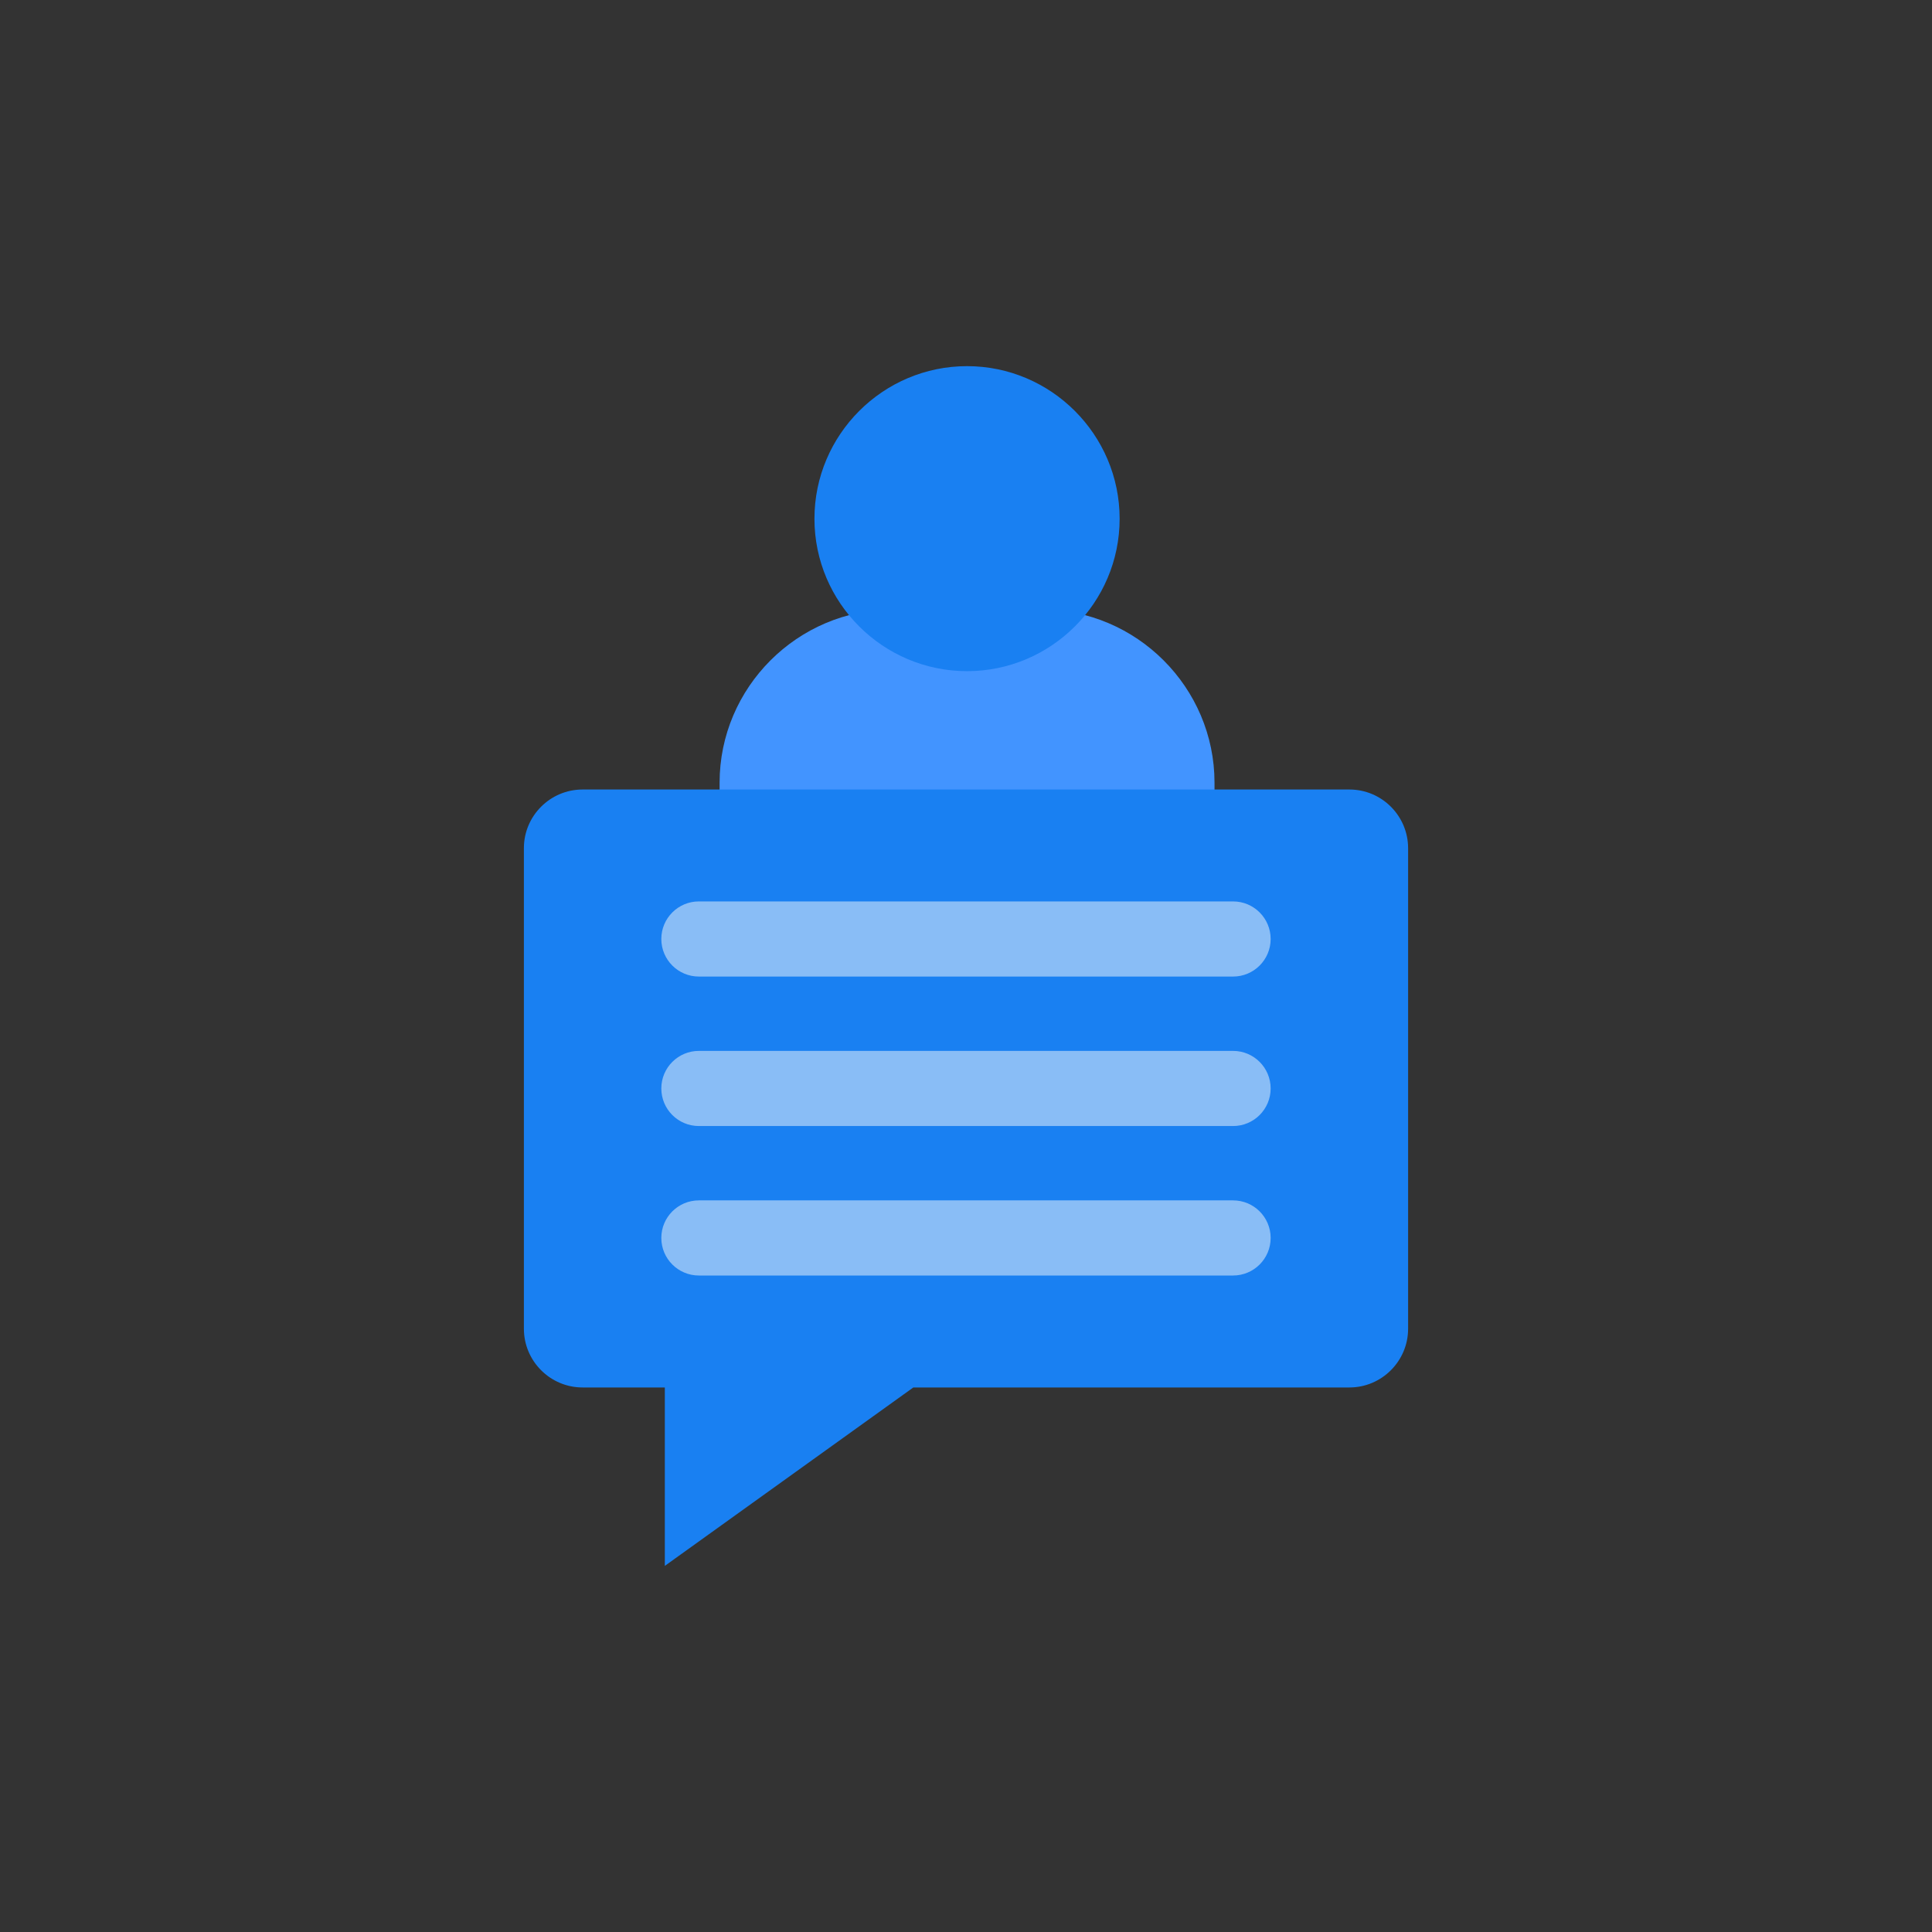
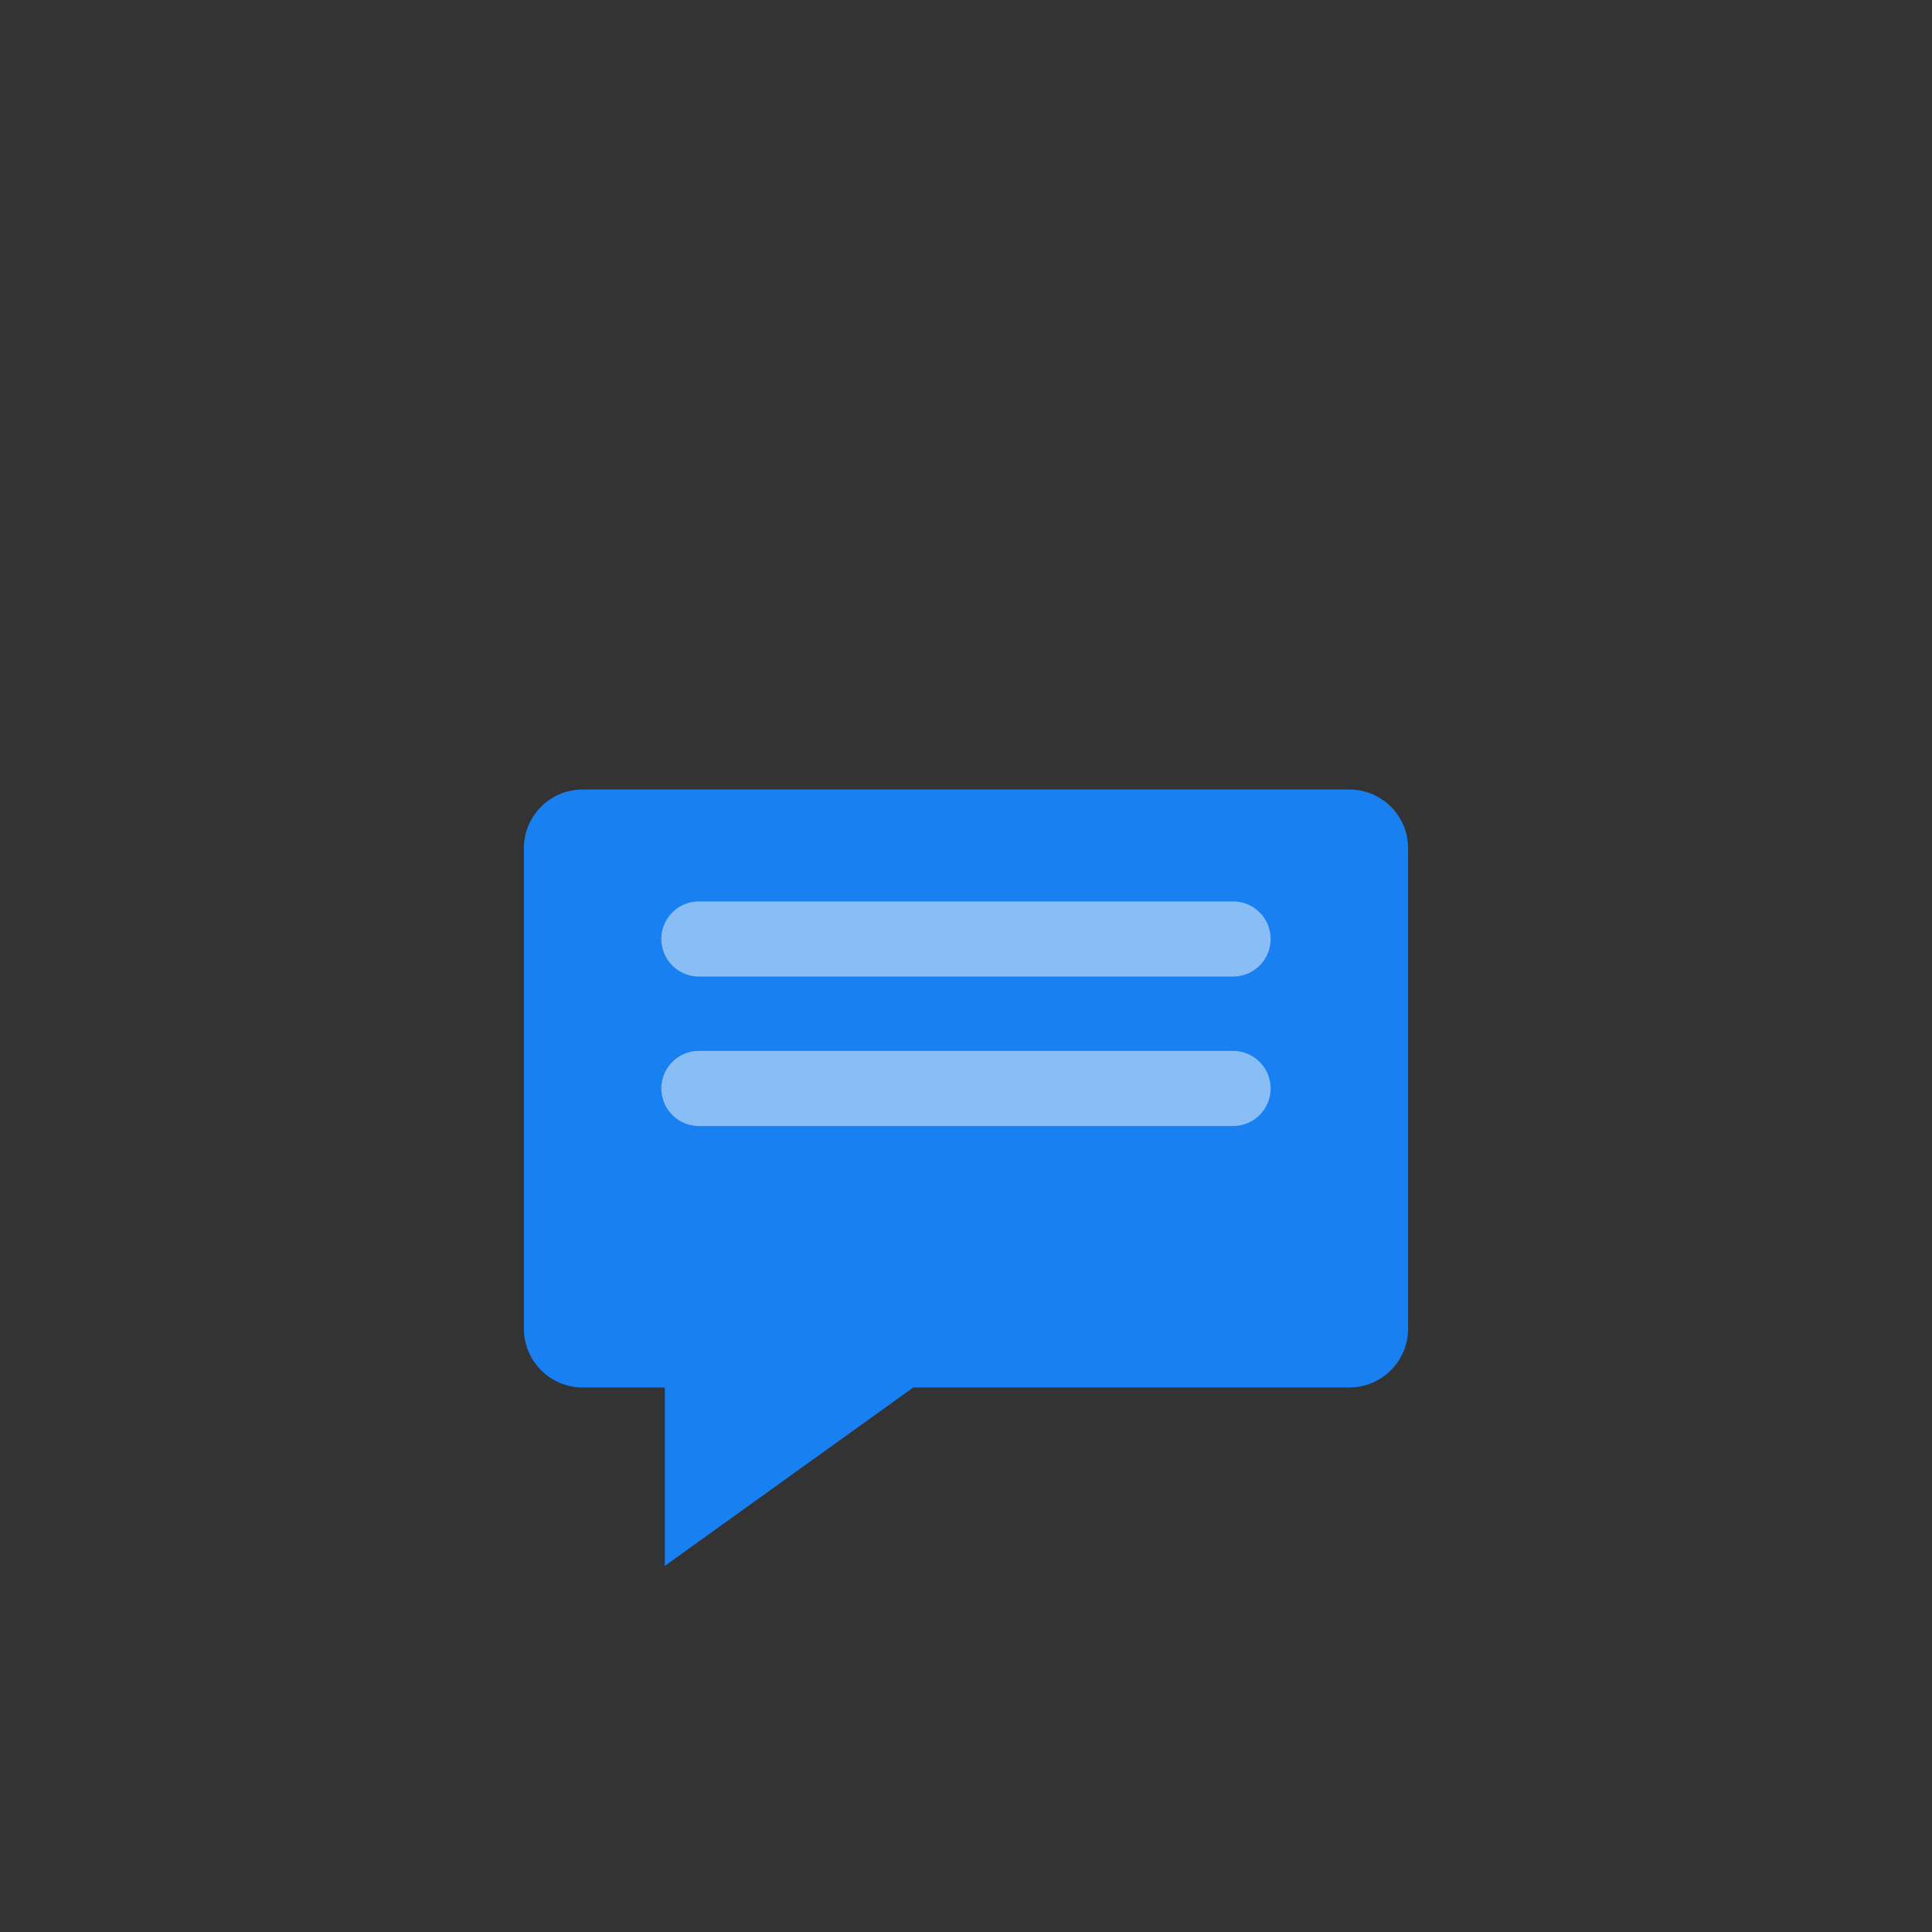
<svg xmlns="http://www.w3.org/2000/svg" version="1.1" id="Layer_1" x="0px" y="0px" viewBox="0 0 540 540" style="enable-background:new 0 0 540 540;" xml:space="preserve">
  <rect x="0" y="0" width="540" height="540" fill="#333333" stroke="none" />
  <style type="text/css">
	.st0{opacity:0.38;}
	.st1{fill:#2D79CC;}
	.st2{fill:#3897FF;}
	.st3{opacity:0.81;}
	.st4{fill:#4294FF;}
	.st5{fill:#1B77F7;}
	.st6{opacity:0.44;fill:#1B77F7;}
	.st7{opacity:0.5;fill:#FAFAFA;}
	.st8{fill-rule:evenodd;clip-rule:evenodd;fill:#4294FF;}
	.st9{fill-rule:evenodd;clip-rule:evenodd;fill:#1980F2;}
	.st10{opacity:0.5;fill-rule:evenodd;clip-rule:evenodd;fill:#FAFAFA;}
	.st11{fill:#1980F2;}
	.st12{opacity:0.7;fill:#4294FF;}
	.st13{opacity:0.5;}
	.st14{fill:#FAFAFA;}
</style>
  <g>
-     <path class="st8" d="M208.49,267.15H332.1c4.06,0,7.36-3.3,7.36-7.36v-41.03c0-26.61-21.79-48.4-48.4-48.4h-41.53   c-26.61,0-48.4,21.79-48.4,48.4v41.03C201.13,263.86,204.46,267.15,208.49,267.15z" />
-     <path class="st9" d="M270.29,187.59c23.49,0,42.65-19.11,42.65-42.6s-19.16-42.65-42.65-42.65s-42.65,19.16-42.65,42.65   S246.81,187.59,270.29,187.59z" />
    <path class="st9" d="M162.83,220.67h214.34c9.04,0,16.4,7.37,16.4,16.41v134.31c0,9.04-7.37,16.41-16.4,16.41H255.28l-69.46,49.87   v-49.87h-22.99c-9.04,0-16.4-7.37-16.4-16.41V237.07C146.42,228.04,153.79,220.67,162.83,220.67L162.83,220.67z" />
    <path class="st10" d="M195.34,272.95h149.31c5.8,0,10.5-4.7,10.5-10.5c0-5.8-4.7-10.5-10.5-10.5H195.34c-5.8,0-10.5,4.7-10.5,10.5   C184.84,268.25,189.54,272.95,195.34,272.95L195.34,272.95z" />
    <path class="st10" d="M195.34,314.73h149.31c5.8,0,10.5-4.7,10.5-10.5c0-5.8-4.7-10.5-10.5-10.5H195.34c-5.8,0-10.5,4.7-10.5,10.5   C184.84,310.03,189.54,314.73,195.34,314.73L195.34,314.73z" />
-     <path class="st10" d="M195.34,356.51h149.31c5.8,0,10.5-4.7,10.5-10.5s-4.7-10.5-10.5-10.5H195.34c-5.8,0-10.5,4.7-10.5,10.5   S189.54,356.51,195.34,356.51L195.34,356.51z" />
  </g>
</svg>